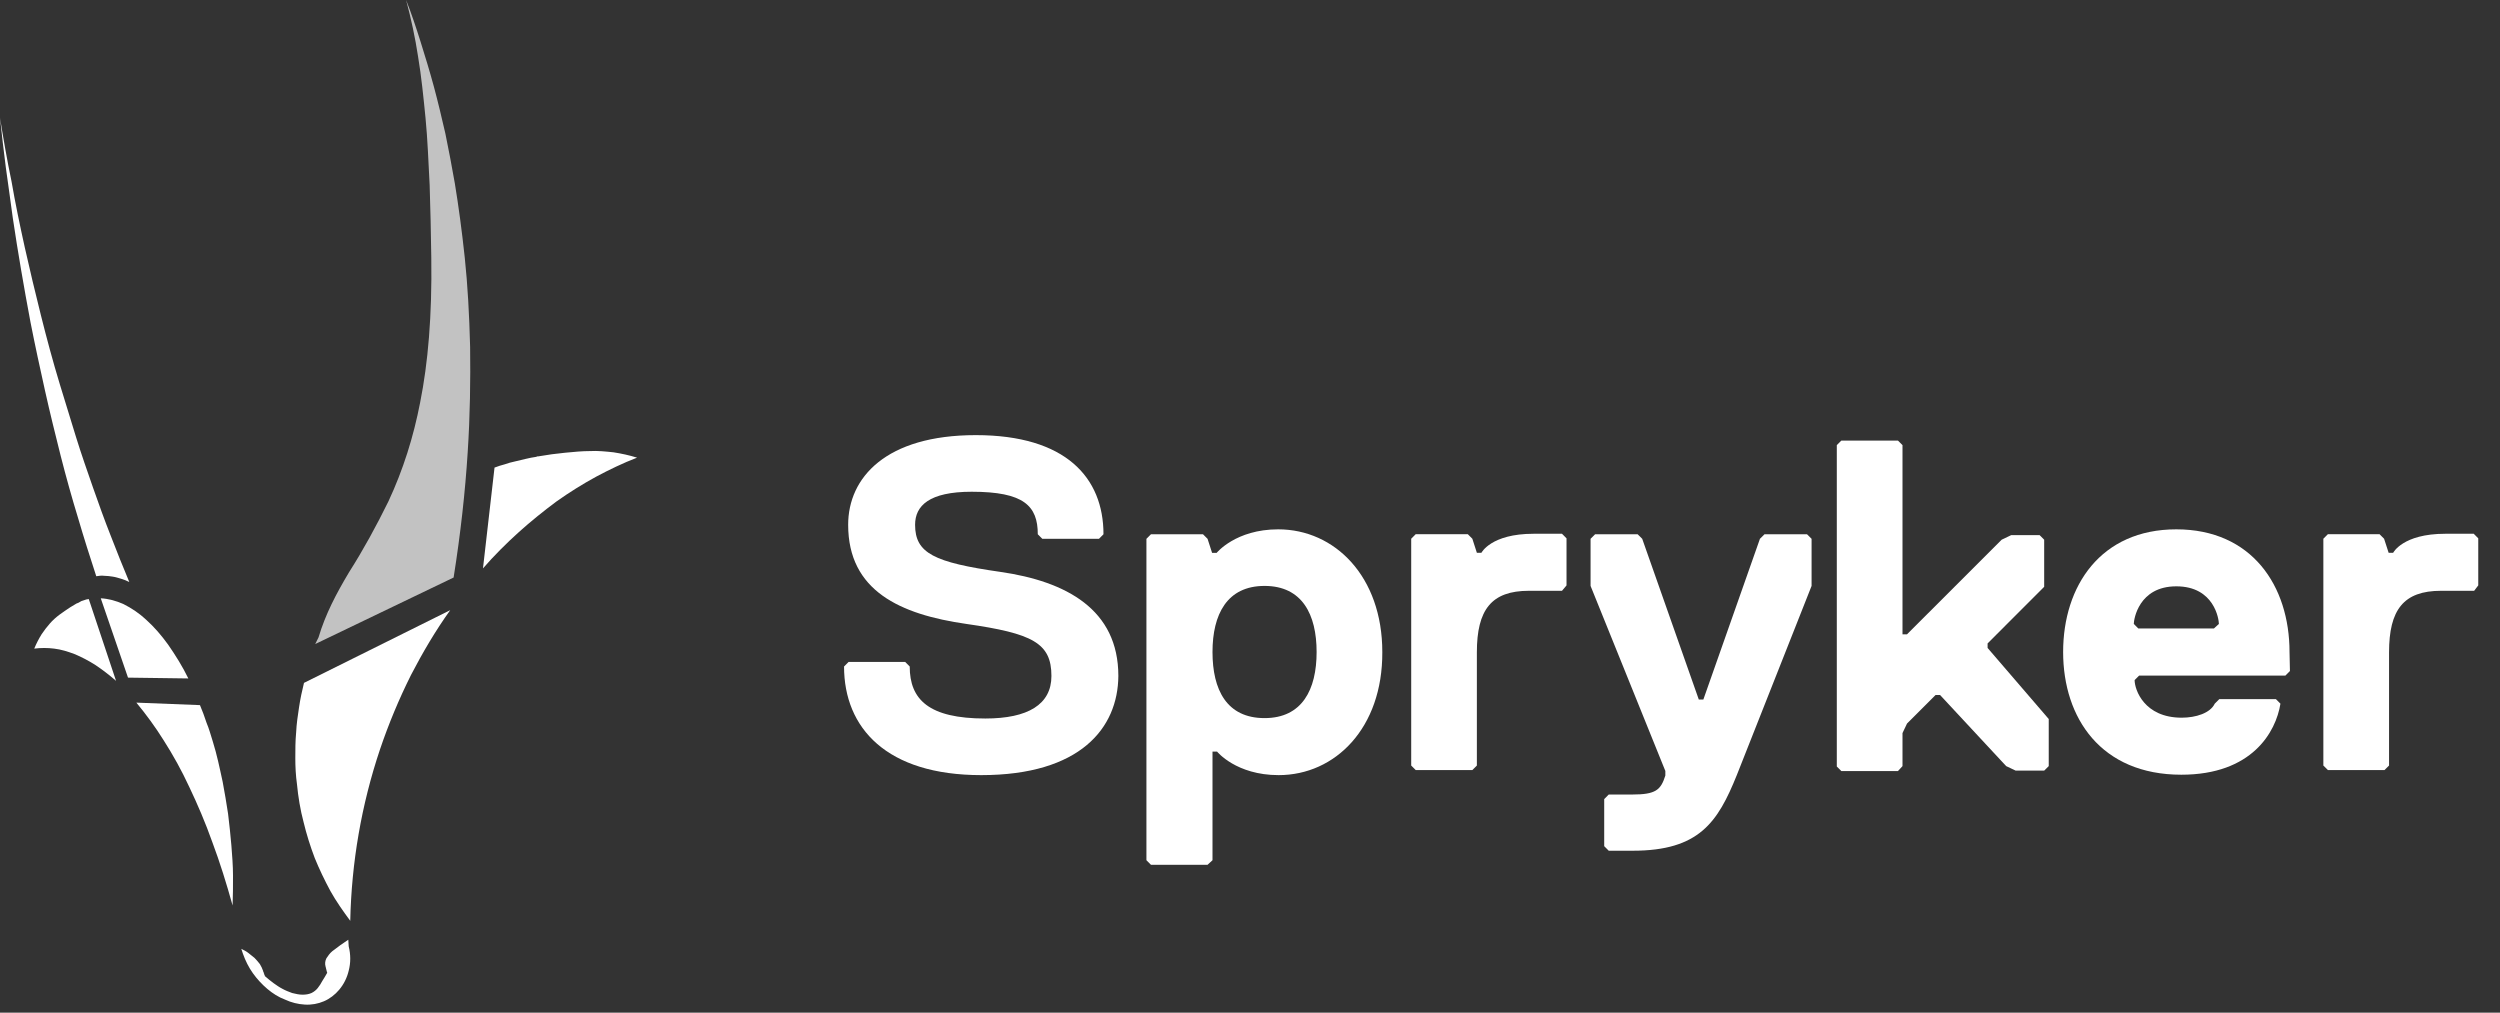
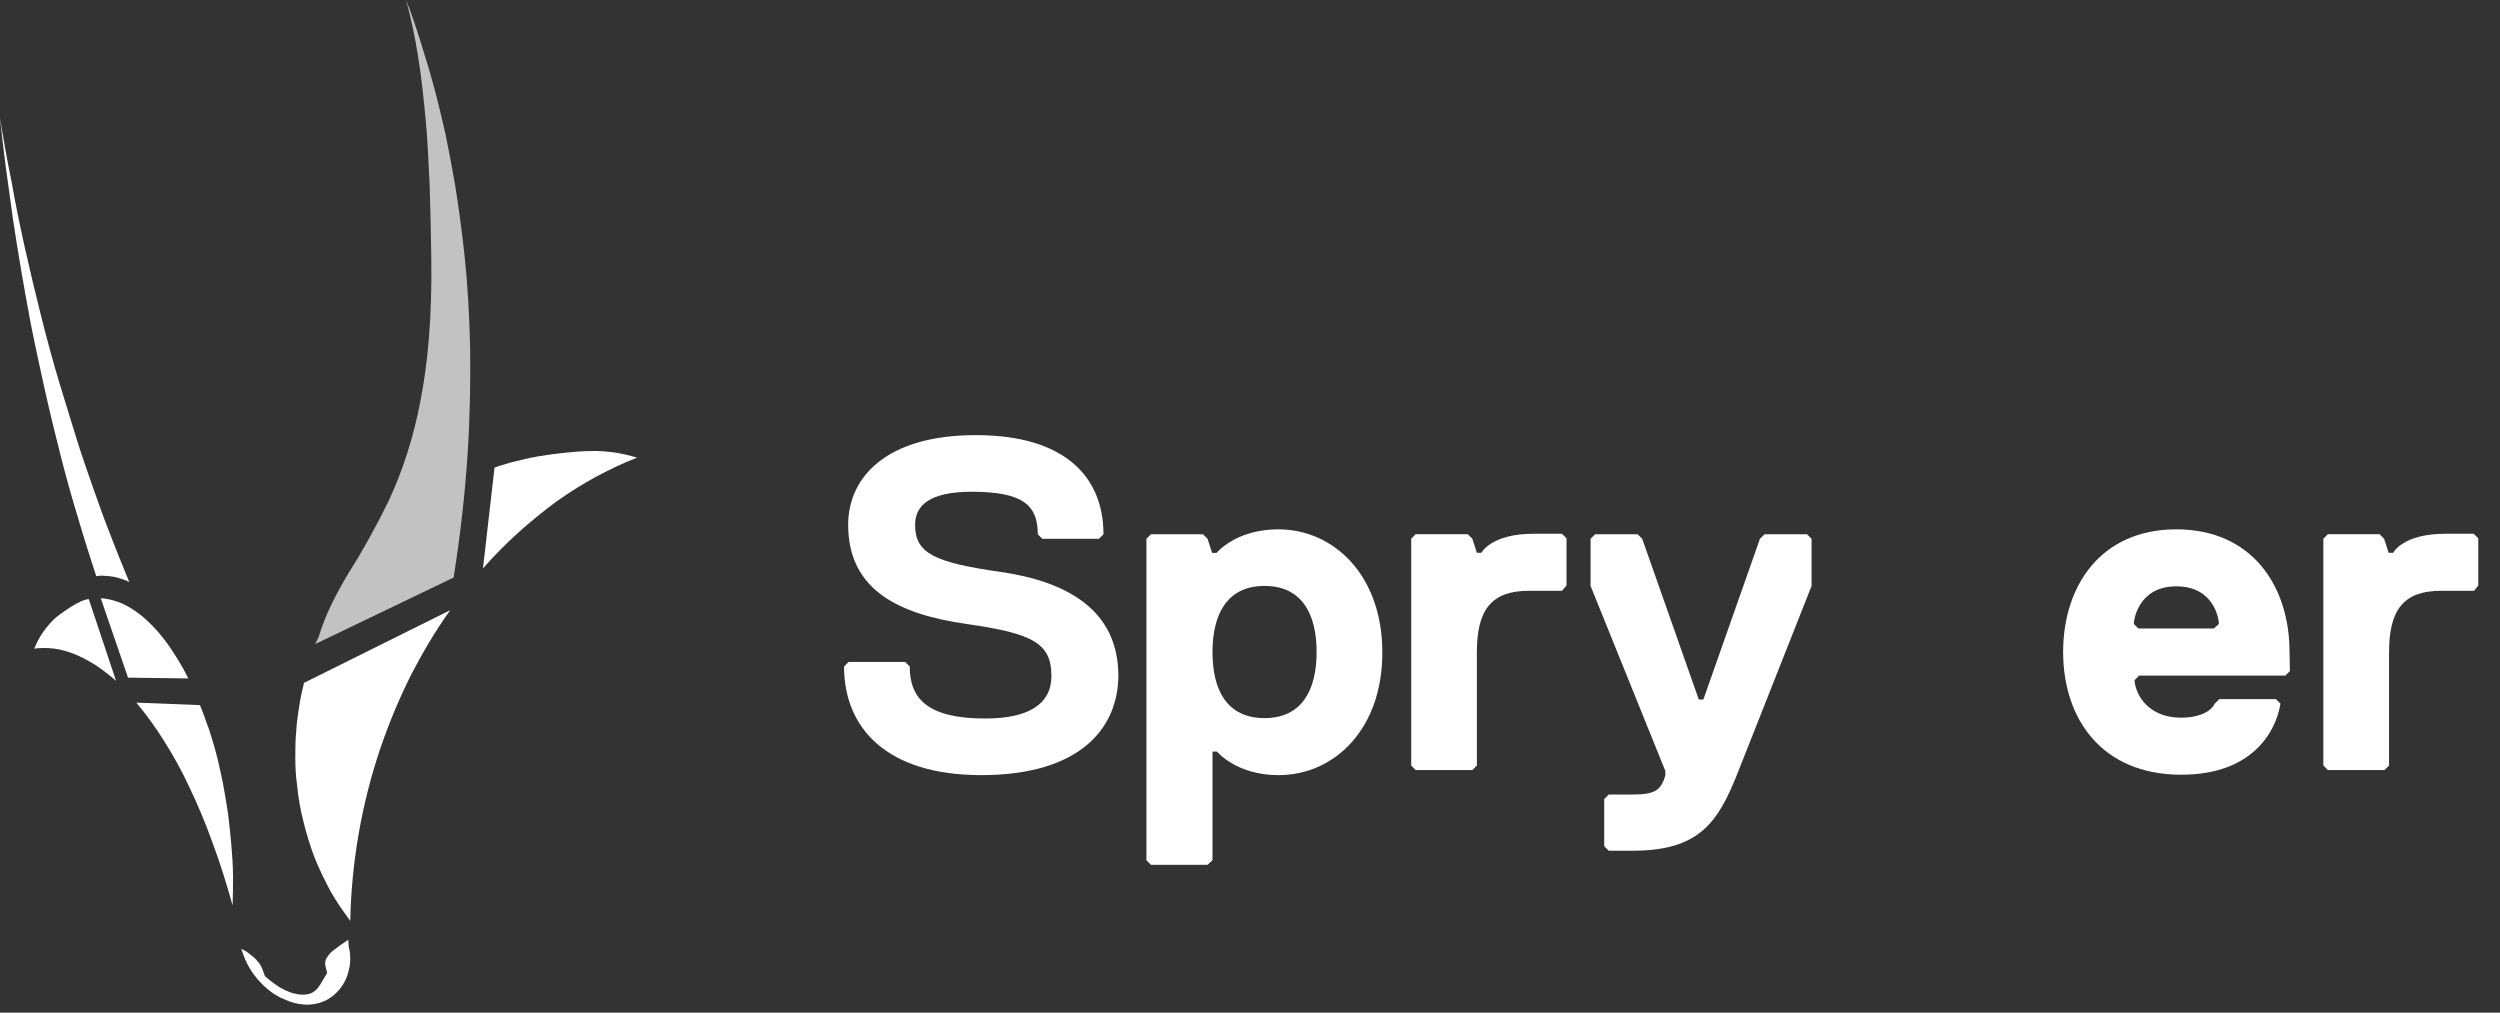
<svg xmlns="http://www.w3.org/2000/svg" width="79" height="32" viewBox="0 0 79 32" fill="none">
  <rect x="0" y="0" width="79" height="32" fill="#333333" stroke="none" />
  <path d="M11.006 29.695C10.928 29.747 10.85 29.8 10.758 29.865C10.667 29.93 10.588 29.996 10.497 30.061C10.419 30.126 10.366 30.204 10.314 30.283C10.275 30.361 10.262 30.453 10.288 30.544C10.288 30.557 10.301 30.57 10.301 30.596L10.314 30.648L10.327 30.701L10.34 30.74C10.288 30.831 10.236 30.922 10.184 31.001C10.145 31.079 10.092 31.157 10.04 31.223C9.988 31.288 9.923 31.34 9.844 31.379C9.753 31.419 9.662 31.432 9.557 31.432C9.453 31.432 9.335 31.405 9.231 31.379C9.126 31.34 9.022 31.301 8.93 31.249C8.826 31.197 8.735 31.131 8.643 31.066C8.552 31.001 8.46 30.922 8.369 30.844C8.369 30.831 8.369 30.818 8.356 30.805C8.343 30.792 8.356 30.779 8.343 30.766C8.33 30.753 8.343 30.74 8.33 30.727C8.317 30.714 8.317 30.701 8.317 30.688C8.291 30.609 8.252 30.531 8.212 30.465C8.16 30.4 8.108 30.335 8.043 30.27C7.977 30.218 7.912 30.165 7.847 30.113C7.782 30.061 7.703 30.022 7.625 29.983L7.638 30.022C7.638 30.035 7.651 30.048 7.651 30.061C7.651 30.074 7.664 30.087 7.664 30.1C7.664 30.113 7.677 30.126 7.677 30.139C7.756 30.361 7.86 30.57 7.991 30.753C8.121 30.936 8.278 31.105 8.447 31.249C8.617 31.392 8.8 31.51 9.009 31.588C9.205 31.68 9.413 31.732 9.635 31.745C9.844 31.758 10.053 31.719 10.236 31.64C10.419 31.562 10.588 31.432 10.719 31.275C10.863 31.105 10.967 30.896 11.019 30.674C11.084 30.426 11.084 30.165 11.019 29.904L11.006 29.695Z" fill="white" />
  <path d="M2.479 19.047L2.414 19.073L2.348 19.113L2.283 19.152L2.218 19.191C2.1 19.269 1.983 19.347 1.878 19.426C1.774 19.504 1.669 19.596 1.578 19.7C1.487 19.804 1.395 19.922 1.317 20.039C1.226 20.183 1.147 20.34 1.082 20.496C1.291 20.47 1.5 20.47 1.709 20.496C1.931 20.522 2.139 20.588 2.348 20.666C2.57 20.757 2.792 20.875 3.001 21.005C3.236 21.162 3.458 21.332 3.667 21.515L2.805 18.93L2.727 18.943L2.649 18.969L2.57 18.995L2.479 19.047Z" fill="white" />
  <path d="M3.184 18.906L4.045 21.413L5.951 21.439C5.768 21.06 5.546 20.708 5.311 20.368C5.103 20.081 4.881 19.82 4.62 19.585C4.411 19.389 4.163 19.22 3.902 19.089C3.667 18.985 3.432 18.919 3.184 18.906Z" fill="white" />
  <path d="M4.309 22.203C4.622 22.582 4.909 22.973 5.17 23.391C5.47 23.861 5.745 24.357 5.98 24.866C6.241 25.415 6.489 25.989 6.711 26.616C6.946 27.242 7.154 27.908 7.35 28.613C7.363 28.313 7.363 27.999 7.363 27.673C7.363 27.36 7.337 27.033 7.311 26.707C7.285 26.381 7.246 26.054 7.207 25.715C7.154 25.375 7.102 25.049 7.037 24.71C6.985 24.488 6.946 24.266 6.893 24.057C6.841 23.835 6.789 23.639 6.724 23.43C6.658 23.221 6.606 23.026 6.528 22.843C6.463 22.647 6.397 22.464 6.319 22.282L4.309 22.203Z" fill="white" />
  <path d="M0 3.719C0.052 4.228 0.117 4.75 0.183 5.285C0.261 5.807 0.326 6.343 0.405 6.891C0.483 7.426 0.574 7.975 0.666 8.523C0.757 9.071 0.862 9.632 0.966 10.194C1.11 10.925 1.266 11.643 1.423 12.348C1.58 13.053 1.749 13.732 1.919 14.41C2.089 15.076 2.271 15.729 2.467 16.369C2.65 16.995 2.846 17.609 3.042 18.209C3.12 18.196 3.211 18.183 3.303 18.196C3.394 18.196 3.473 18.209 3.564 18.222C3.655 18.235 3.734 18.262 3.825 18.288C3.916 18.314 4.008 18.353 4.086 18.392C3.89 17.922 3.694 17.439 3.499 16.93C3.303 16.434 3.12 15.925 2.937 15.402C2.755 14.88 2.572 14.358 2.402 13.81C2.232 13.262 2.063 12.713 1.893 12.152C1.671 11.421 1.475 10.69 1.292 9.959C1.11 9.228 0.94 8.523 0.783 7.818C0.627 7.113 0.483 6.421 0.366 5.742C0.222 5.05 0.104 4.371 0 3.719Z" fill="white" />
  <path d="M16.946 14.436C16.841 14.449 16.724 14.475 16.606 14.502C16.489 14.528 16.384 14.554 16.28 14.58C16.163 14.606 16.058 14.632 15.954 14.671C15.849 14.697 15.732 14.736 15.627 14.776L15.262 17.961C15.614 17.556 15.993 17.178 16.398 16.812C16.776 16.473 17.181 16.146 17.585 15.846C17.99 15.559 18.408 15.298 18.839 15.063C19.256 14.841 19.687 14.632 20.131 14.462C19.883 14.384 19.635 14.332 19.387 14.293C19.139 14.267 18.891 14.24 18.643 14.254C18.395 14.254 18.134 14.28 17.86 14.306C17.585 14.332 17.298 14.371 16.998 14.423H16.985H16.972L16.946 14.436Z" fill="white" />
  <path d="M14.227 19.281L9.606 21.579C9.541 21.84 9.489 22.088 9.45 22.349C9.41 22.61 9.371 22.871 9.358 23.145C9.332 23.419 9.332 23.694 9.332 23.955C9.332 24.216 9.345 24.503 9.384 24.777C9.423 25.182 9.489 25.587 9.593 25.978C9.684 26.357 9.802 26.735 9.946 27.114C10.089 27.466 10.259 27.819 10.442 28.158C10.624 28.485 10.846 28.798 11.068 29.098C11.107 27.258 11.421 25.43 12.008 23.681C12.282 22.871 12.609 22.088 12.987 21.331C13.353 20.626 13.758 19.934 14.227 19.281Z" fill="white" />
  <path opacity="0.7" d="M12.833 0C12.99 0.587 13.12 1.188 13.211 1.788C13.316 2.415 13.381 3.068 13.447 3.734C13.512 4.399 13.538 5.117 13.577 5.848C13.603 6.579 13.616 7.363 13.629 8.146C13.655 9.987 13.525 11.475 13.277 12.715C13.068 13.799 12.742 14.843 12.272 15.848C11.893 16.618 11.488 17.363 11.031 18.081C10.627 18.759 10.287 19.399 10.065 20.143C10.052 20.156 10.052 20.182 10.039 20.195C10.026 20.208 10.026 20.235 10.013 20.247L9.987 20.3C9.974 20.313 9.974 20.339 9.961 20.352L14.334 18.25C14.556 16.853 14.7 15.535 14.778 14.308C14.856 13.12 14.869 11.997 14.856 10.966C14.83 9.948 14.778 9.008 14.687 8.146C14.595 7.284 14.491 6.514 14.373 5.796C14.282 5.261 14.178 4.739 14.073 4.217C13.956 3.707 13.838 3.211 13.708 2.728C13.577 2.245 13.433 1.775 13.29 1.319C13.146 0.862 13.003 0.431 12.833 0Z" fill="white" />
  <path d="M31.006 24.494C28.017 24.494 26.672 23.006 26.672 21.061L26.816 20.917H28.604L28.747 21.061C28.747 22.105 29.348 22.705 31.137 22.705C32.481 22.705 33.225 22.262 33.225 21.361C33.225 20.316 32.625 20.016 30.536 19.716C28.447 19.416 26.802 18.672 26.802 16.583C26.802 15.095 27.99 13.75 30.836 13.75C33.682 13.75 34.87 15.095 34.87 16.883L34.727 17.027H32.938L32.794 16.883C32.794 15.982 32.351 15.539 30.706 15.539C29.361 15.539 28.917 15.982 28.917 16.583C28.917 17.484 29.518 17.771 31.607 18.071C33.695 18.371 35.34 19.259 35.34 21.361C35.327 23.006 34.139 24.494 31.006 24.494Z" fill="white" />
  <path d="M40.404 24.494C39.059 24.494 38.459 23.75 38.459 23.75H38.315V27.183L38.159 27.327H36.37L36.227 27.183V17.027L36.37 16.883H38.015L38.159 17.027L38.302 17.471H38.446C38.446 17.471 39.046 16.727 40.391 16.727C42.179 16.727 43.681 18.215 43.681 20.604C43.694 23.006 42.193 24.494 40.404 24.494ZM39.96 18.515C38.772 18.515 38.315 19.416 38.315 20.604C38.315 21.792 38.759 22.692 39.96 22.692C41.148 22.692 41.605 21.792 41.605 20.604C41.605 19.416 41.148 18.515 39.96 18.515Z" fill="white" />
  <path d="M49.359 18.669H48.314C47.126 18.669 46.669 19.269 46.669 20.614V24.191L46.526 24.334H44.737L44.594 24.191V17.024L44.737 16.88H46.382L46.526 17.024L46.669 17.468H46.813C46.813 17.468 47.113 16.867 48.458 16.867H49.359L49.502 17.011V18.499L49.359 18.669Z" fill="white" />
  <path d="M54.883 24.494C54.282 25.982 53.695 26.883 51.593 26.883H50.836L50.693 26.739V25.251L50.836 25.107H51.58C52.324 25.107 52.481 24.963 52.625 24.507V24.363L50.262 18.515V17.026L50.405 16.883H51.75L51.894 17.026L53.682 22.105H53.826L55.614 17.026L55.758 16.883H57.102L57.246 17.026V18.515L54.883 24.494Z" fill="white" />
-   <path d="M64.596 24.352H63.696L63.395 24.209L61.307 21.963H61.163L60.262 22.864L60.119 23.165V24.209L59.975 24.366H58.187L58.043 24.222V14.066L58.187 13.922H59.975L60.119 14.066V20.044H60.262L63.252 17.055L63.552 16.911H64.453L64.596 17.055V18.543L62.808 20.332V20.475L64.74 22.721V24.209L64.596 24.352Z" fill="white" />
  <path d="M72.362 21.204L72.219 21.348H67.597L67.454 21.491C67.454 21.792 67.754 22.679 68.942 22.679C69.386 22.679 69.843 22.536 69.986 22.236L70.13 22.092H71.918L72.062 22.236C71.918 23.136 71.161 24.481 68.929 24.481C66.396 24.481 65.195 22.692 65.195 20.604C65.195 18.515 66.383 16.727 68.772 16.727C71.161 16.727 72.349 18.515 72.349 20.604L72.362 21.204ZM70.117 19.716C70.117 19.572 69.973 18.528 68.772 18.528C67.584 18.528 67.428 19.572 67.428 19.716L67.571 19.86H69.96L70.117 19.716Z" fill="white" />
  <path d="M78.183 18.669H77.138C75.951 18.669 75.494 19.269 75.494 20.614V24.191L75.35 24.334H73.562L73.418 24.191V17.024L73.562 16.88H75.193L75.337 17.024L75.481 17.468H75.624C75.624 17.468 75.924 16.867 77.269 16.867H78.17L78.313 17.011V18.499L78.183 18.669Z" fill="white" />
</svg>